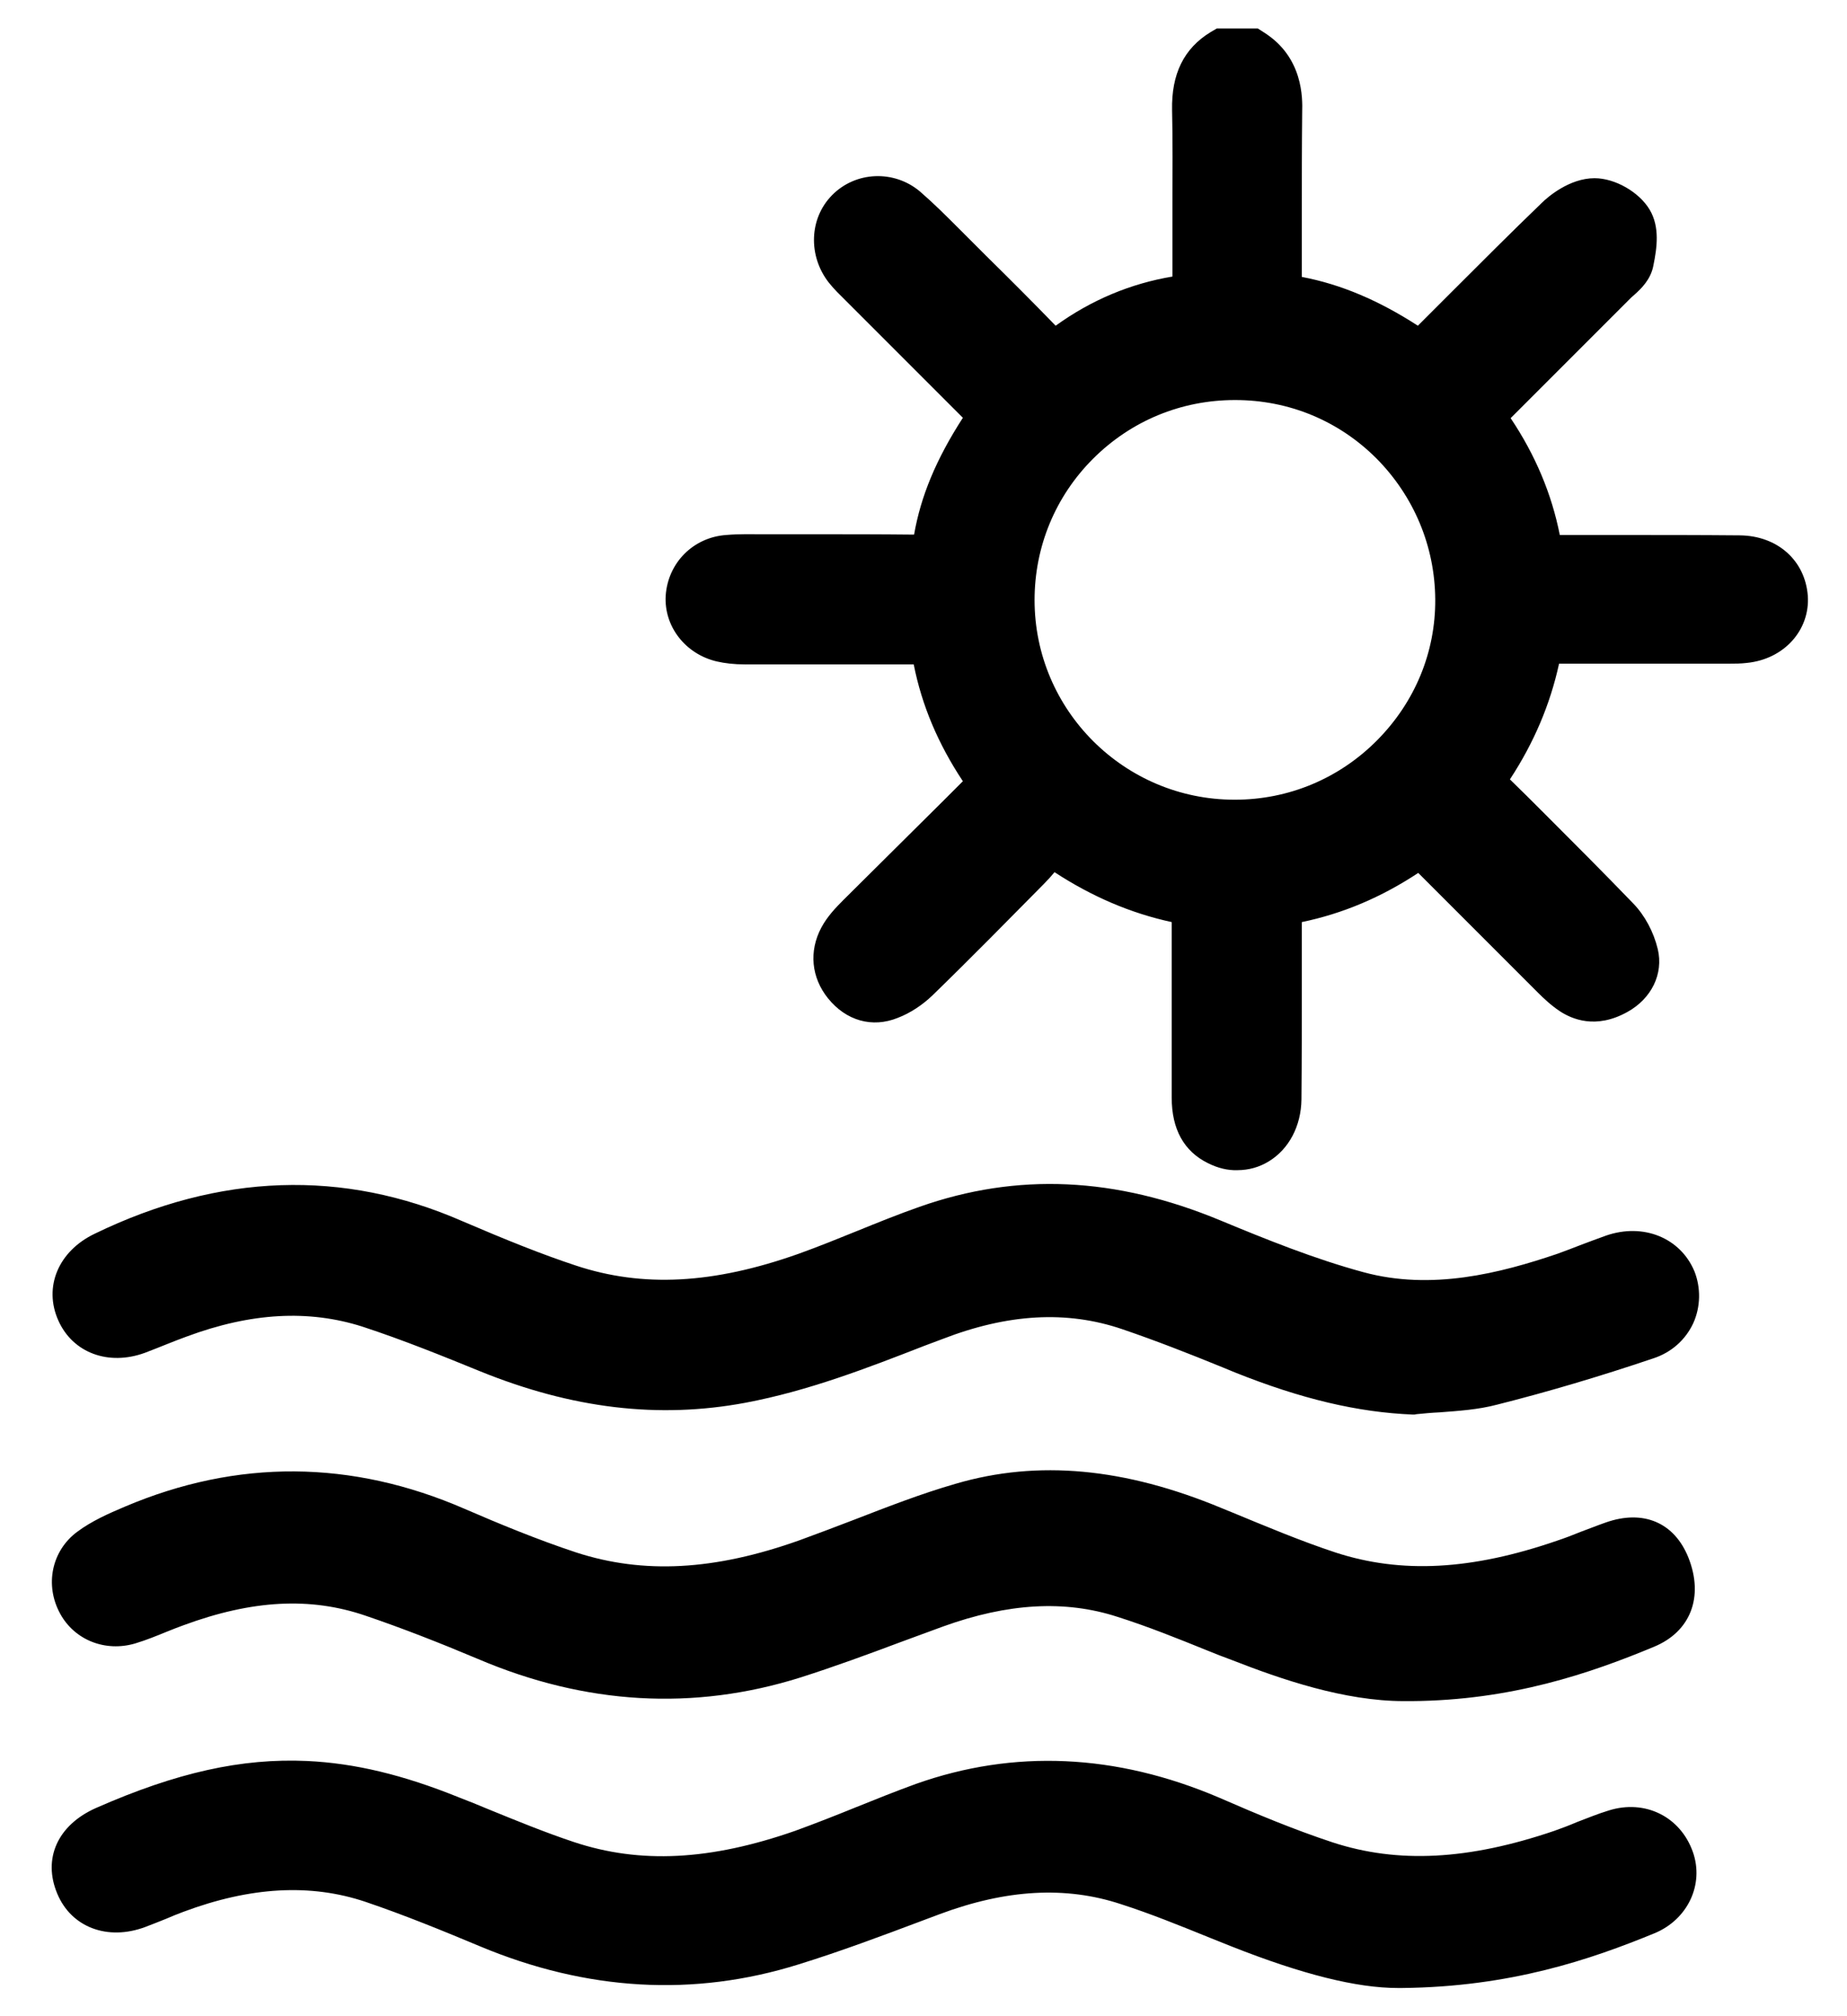
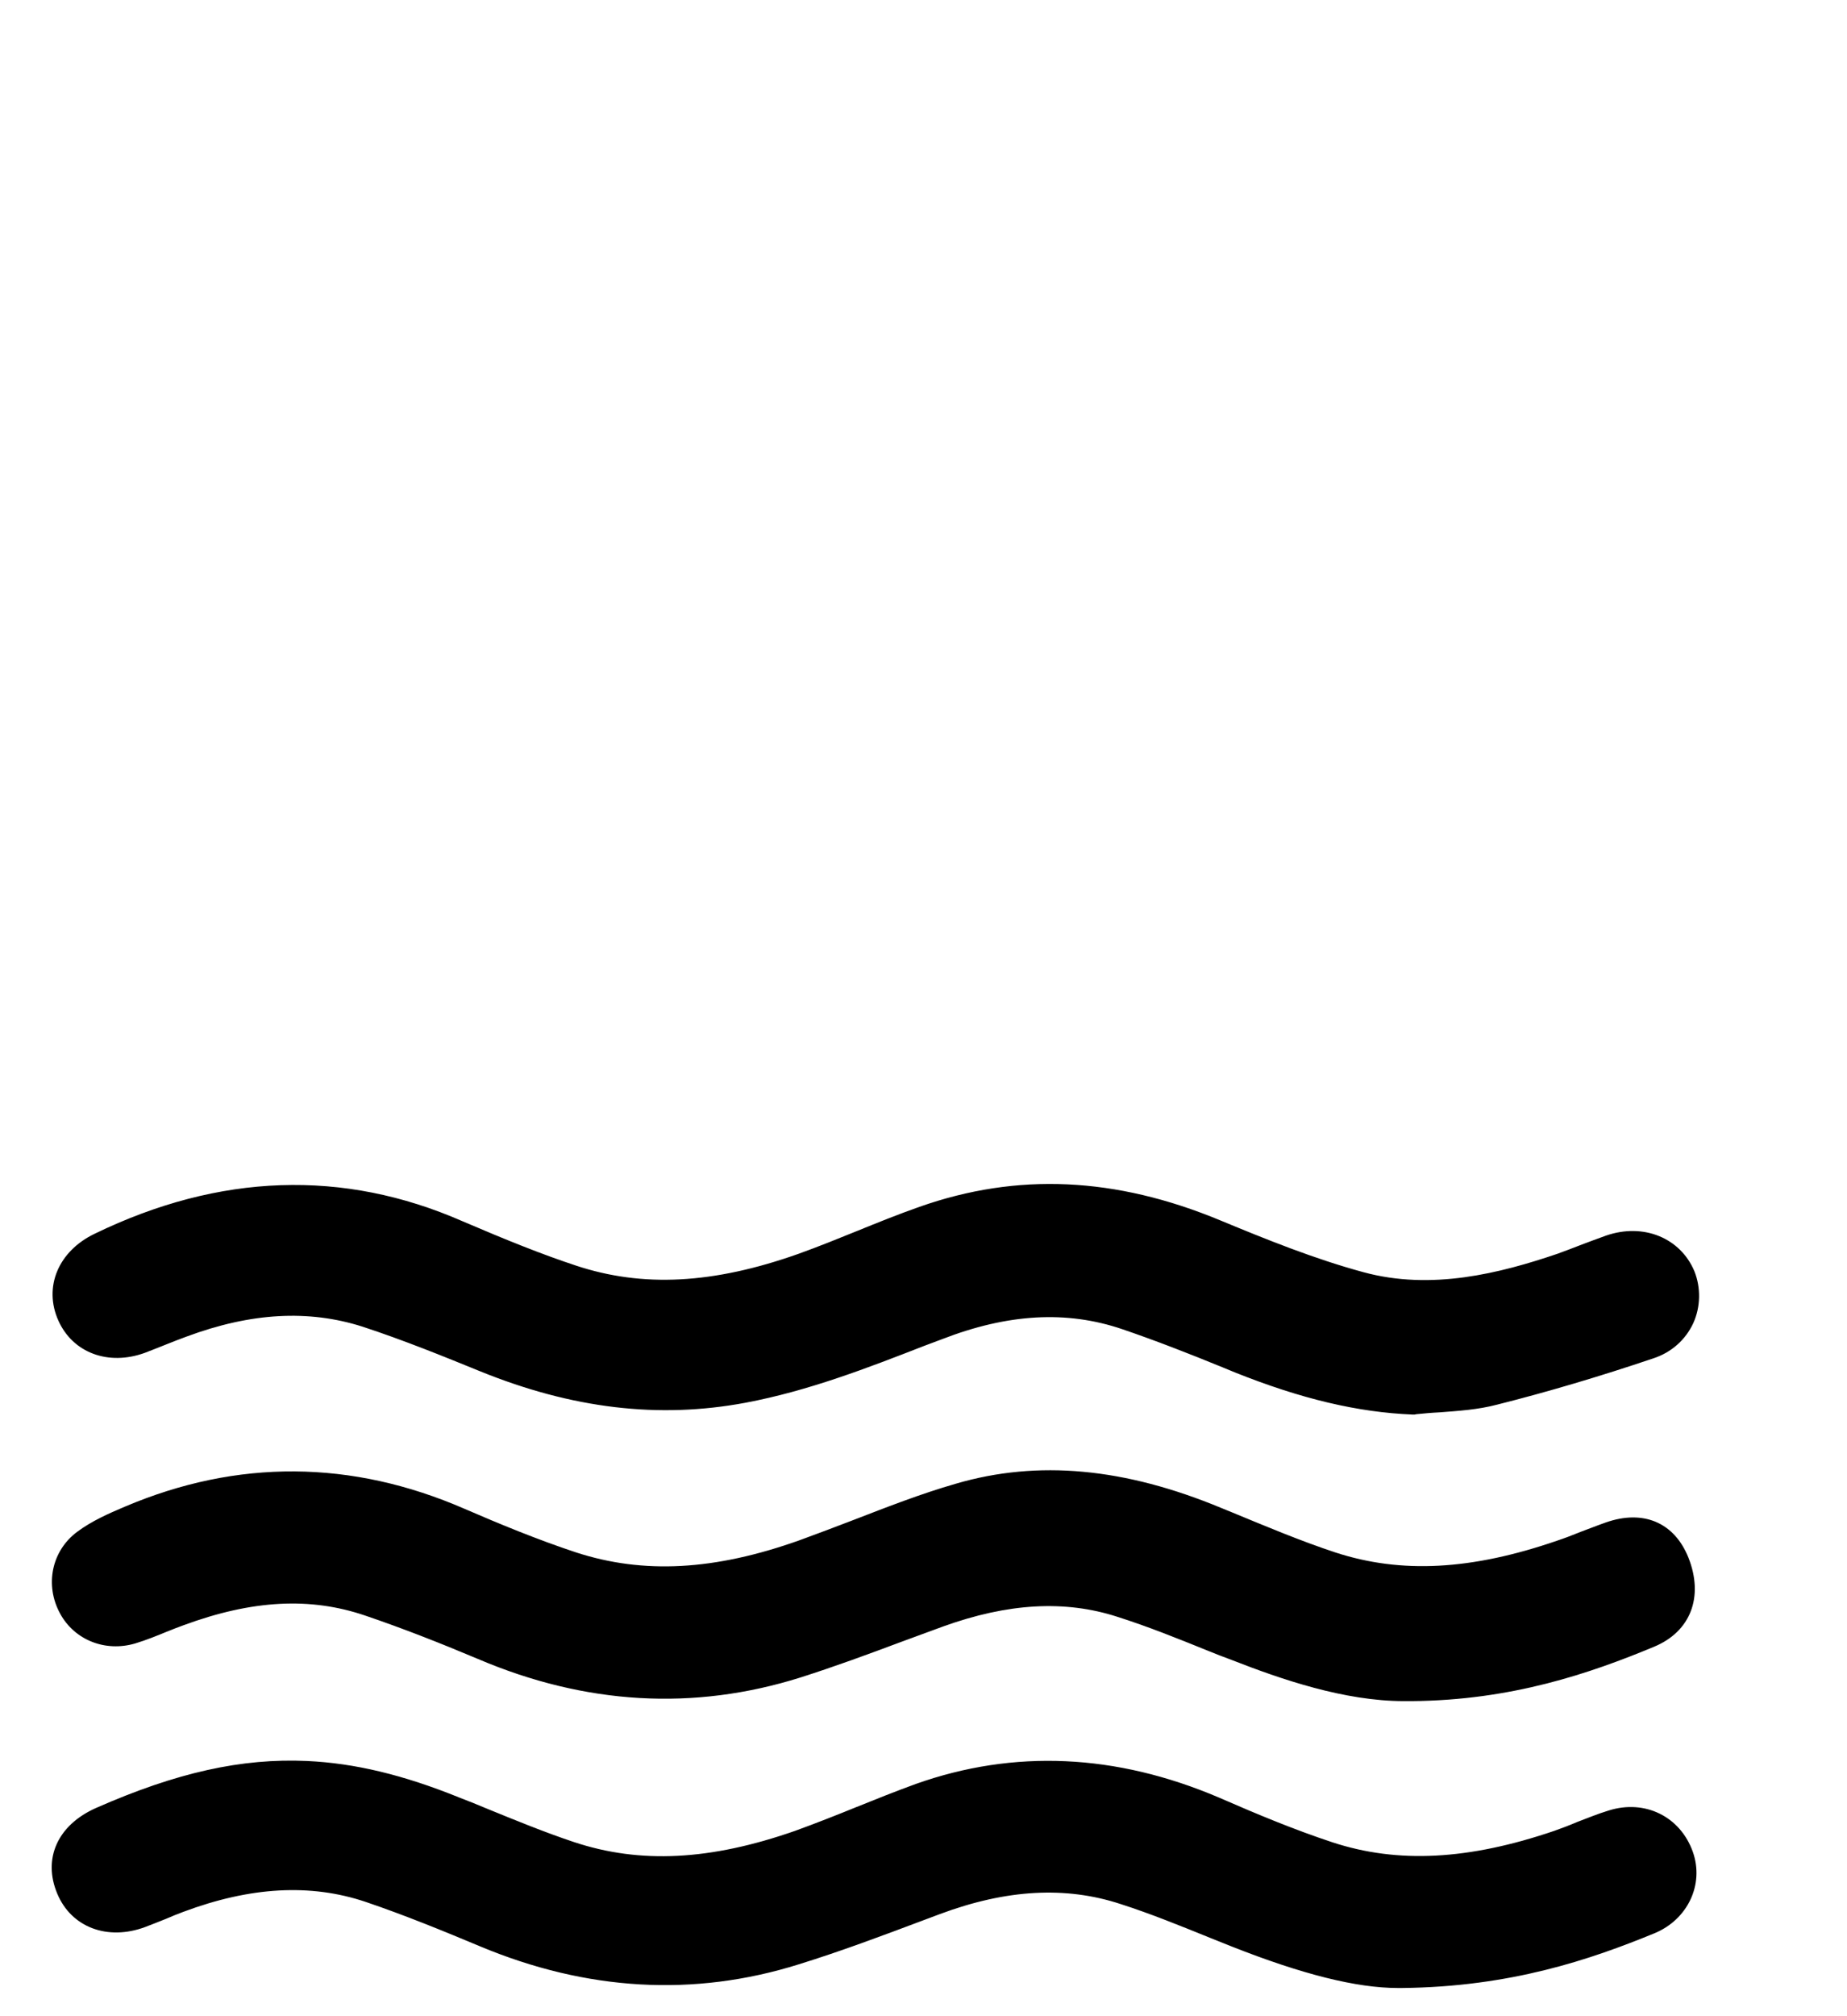
<svg xmlns="http://www.w3.org/2000/svg" version="1.1" id="Layer_1" x="0px" y="0px" viewBox="0 0 499.7 545.3" style="enable-background:new 0 0 499.7 545.3;" xml:space="preserve">
  <g>
-     <path d="M489.1,161.2c-0.7-9.6-8.2-16.3-18.4-16.4c-10.8-0.1-21.9-0.1-32.5-0.1c-5.4,0-10.8,0-16.2,0c-2.2-11.1-6.6-21.6-13.3-31.6   c3.7-3.7,7.3-7.3,11-11c7.2-7.2,14.4-14.4,21.6-21.6c0.3-0.3,0.6-0.5,0.9-0.8c1.8-1.6,4.4-4.1,5.1-7.8c1-4.9,1.8-10.5-1-15.2   c-2.8-4.7-9.3-8.5-14.9-8.5c0,0,0,0,0,0c-6.8,0-12.7,5.1-14.3,6.7c-8.3,8-16.5,16.2-24.5,24.2c-3,3-6,6-9,9   c-10.5-6.8-20.8-11.2-31.4-13.2c0-5.6,0-11.2,0-16.7c0-9.1,0-18.6,0.1-27.9c0.1-3.7,0.3-14.8-10.3-21.5l-1.7-1.1h-11.1l-1.7,1   c-7.2,4.4-10.6,11.3-10.4,21.1c0.2,8.4,0.1,16.9,0.1,25.2c0,6.5,0,13.2,0,19.8c-11.3,1.9-21.9,6.3-31.6,13.3   c-6.2-6.4-12.5-12.7-18.7-18.8l-4.5-4.5c-1-1-2-2-3.1-3.1c-3.3-3.3-6.7-6.7-10.4-9.9c-7-5.9-17.4-5.5-23.8,1   c-6.2,6.3-6.5,16.4-0.9,23.6c1.5,1.9,3.1,3.4,4.6,4.9c0.4,0.4,0.8,0.8,1.1,1.1c8.4,8.4,16.8,16.8,25.3,25.3l5.3,5.3   c-7.3,11.3-11.4,21.3-13.2,31.6c-9.2-0.1-18.5-0.1-27.5-0.1c-3.2,0-6.4,0-9.7,0c-1.2,0-2.4,0-3.6,0c-3.2,0-6.6-0.1-10,0.2   c-8.9,0.6-15.8,7.5-16.4,16.4c-0.5,8.3,5.3,15.8,13.8,17.8c2.2,0.5,4.7,0.8,7.6,0.8c15.2,0,30.5,0,45.7,0   c2.2,11.1,6.6,21.5,13.3,31.6l-4.9,4.9c-9,8.9-18.3,18.2-27.4,27.2c-2.1,2.1-4.4,4.5-6,7.5c-3.4,6.4-2.7,13.5,1.8,19.1   c4.9,6.1,12,8.1,18.9,5.3c3.4-1.3,6.7-3.5,9.4-6.1c10.6-10.3,21-20.9,30-30c1.1-1.1,2.1-2.2,3-3.3c10.1,6.6,20.6,11.1,31.7,13.5   l0,13.8c0,11.2,0,22.4,0,33.7c0,8.5,3.3,14.5,9.8,17.7c2.6,1.3,5.3,2,8,1.9c3,0,5.9-0.8,8.5-2.4c5.4-3.3,8.7-9.5,8.8-16.7   c0.1-10.7,0.1-21.5,0.1-32c0-4.5,0-8.9,0-13.4v-2.6c11.1-2.3,21.5-6.7,31.5-13.3l4.6,4.6c9.3,9.3,18.5,18.5,27.7,27.7   c1.6,1.6,3.6,3.5,6,5.1c3.2,2.1,9.7,5,18.3,0.2c6.5-3.6,9.8-10.3,8.2-17c-1.1-4.6-3.5-9.1-6.6-12.3c-8-8.3-16.3-16.6-24.3-24.6   c-3-3-6-6-9.1-9c6.5-9.9,10.9-20.3,13.3-31.3l9.8,0c11.8,0,23.6,0,35.5,0c0.3,0,0.6,0,1,0c1.3,0,2.8,0,4.5-0.2   C482.7,178.3,489.7,170.4,489.1,161.2z M388.3,162.1c0.1,14.3-5.5,27.8-15.7,38.1c-10.3,10.4-24,16.1-38.5,16.1c0,0,0,0-0.1,0   c-29.8,0-54.1-24.2-54.1-54c0-14.4,5.6-28,15.8-38.2c10.3-10.3,23.9-15.9,38.4-15.9c0,0,0.1,0,0.1,0c14.5,0,28,5.6,38.2,15.8   C382.5,134.2,388.2,147.7,388.3,162.1z" />
-     <path d="M36.6,444.5c3-0.9,5.9-2.1,8.6-3.2c1.5-0.6,3-1.2,4.4-1.7c18.7-6.9,34.4-7.7,49.3-2.6c10,3.4,20.2,7.4,30.4,11.7   c29.1,12.4,58.4,14.1,87.3,5c9.1-2.9,18.1-6.2,26.9-9.5c3.9-1.4,7.8-2.9,11.7-4.3c17.5-6.3,32.9-7.2,47.1-2.6   c8.2,2.6,16.4,5.9,24.3,9.1c2.2,0.9,4.5,1.8,6.7,2.6c13.3,5.2,30.4,11.1,46.5,11.1c0.7,0,1.4,0,2.1,0c27-0.2,48.3-7.5,65.6-14.7   c9.9-4.1,13.5-13.5,9.3-24.1c-3.8-9.5-12.2-13.1-22.4-9.5c-2.3,0.8-4.5,1.7-6.7,2.5c-2.2,0.9-4.3,1.7-6.4,2.4   c-23.2,8-42.2,9-60,3.2c-9.4-3.1-18.9-7.1-28.1-10.9l-2.7-1.1c-26.2-10.9-49.7-13.1-71.9-6.6c-9.4,2.7-18.6,6.3-27.4,9.7   c-4.9,1.9-10,3.8-14.9,5.6c-23,8.2-42.2,9.2-60.4,3.3c-10.6-3.5-21.2-7.9-30.2-11.8c-30.6-13.3-61.5-13.5-91.9-0.6   c-4.5,1.9-9,3.9-12.9,6.8c-6.9,5.1-8.9,14.4-4.6,22.2C20.2,443.6,28.5,446.9,36.6,444.5z" />
+     <path d="M36.6,444.5c3-0.9,5.9-2.1,8.6-3.2c1.5-0.6,3-1.2,4.4-1.7c18.7-6.9,34.4-7.7,49.3-2.6c10,3.4,20.2,7.4,30.4,11.7   c29.1,12.4,58.4,14.1,87.3,5c9.1-2.9,18.1-6.2,26.9-9.5c3.9-1.4,7.8-2.9,11.7-4.3c17.5-6.3,32.9-7.2,47.1-2.6   c8.2,2.6,16.4,5.9,24.3,9.1c2.2,0.9,4.5,1.8,6.7,2.6c13.3,5.2,30.4,11.1,46.5,11.1c0.7,0,1.4,0,2.1,0c27-0.2,48.3-7.5,65.6-14.7   c9.9-4.1,13.5-13.5,9.3-24.1c-3.8-9.5-12.2-13.1-22.4-9.5c-2.3,0.8-4.5,1.7-6.7,2.5c-2.2,0.9-4.3,1.7-6.4,2.4   c-23.2,8-42.2,9-60,3.2c-9.4-3.1-18.9-7.1-28.1-10.9l-2.7-1.1c-26.2-10.9-49.7-13.1-71.9-6.6c-9.4,2.7-18.6,6.3-27.4,9.7   c-4.9,1.9-10,3.8-14.9,5.6c-23,8.2-42.2,9.2-60.4,3.3c-10.6-3.5-21.2-7.9-30.2-11.8c-30.6-13.3-61.5-13.5-91.9-0.6   c-4.5,1.9-9,3.9-12.9,6.8c-6.9,5.1-8.9,14.4-4.6,22.2C20.2,443.6,28.5,446.9,36.6,444.5" />
    <path d="M434.5,334.2c-2.2,0.8-4.4,1.6-6.5,2.4c-2.3,0.9-4.4,1.7-6.6,2.5c-15.6,5.3-34.1,10-52.5,5c-13.3-3.6-26.4-8.9-38.7-14   c-28.4-11.8-55-13-81.4-3.7c-5.7,2-11.4,4.3-16.8,6.5c-5.2,2.1-10.6,4.3-15.9,6.2c-23.1,8.2-42.2,9.2-60.3,3.2   c-9.1-3-18.8-6.9-30.7-12c-32.2-14.1-65.7-13-99.5,3.4c-9.8,4.7-13.9,14.4-9.8,23.5c3.9,8.7,13.5,12.3,23.4,8.7   c2.1-0.8,4.1-1.6,6.1-2.4c1.8-0.7,3.5-1.4,5.2-2c17.5-6.5,33-7.3,47.5-2.7c11,3.6,22.1,8.1,31.9,12.1c24.9,10.1,48.3,12.9,71.8,8.5   c17-3.2,33-9.4,48.4-15.4c1.6-0.6,3.2-1.2,4.8-1.8c17.8-6.9,33.7-7.8,48.7-2.7c9.1,3.1,18.3,6.7,27.1,10.3l3.4,1.4   c18,7.2,33.3,10.8,48.1,11.4l0.5,0l0.5-0.1c2-0.2,4.1-0.4,6.3-0.5c5.1-0.4,10.3-0.7,15.6-2.1c13.5-3.4,27.7-7.6,42.2-12.5   c4.9-1.6,8.7-5,10.8-9.5c2-4.4,2.1-9.6,0.3-14.1C454.6,334.8,444.6,330.7,434.5,334.2z" />
    <path d="M435.2,489.7c-3,0.9-5.8,2.1-8.5,3.1c-2.1,0.9-4.2,1.7-6.2,2.4c-23.2,7.9-42.3,8.9-60,3.1c-10.3-3.4-20.4-7.6-30.7-12.1   c-27.9-11.9-55.5-13.1-82-3.7c-5.5,2-11,4.2-16.2,6.3c-5.4,2.2-11,4.4-16.5,6.4c-22.9,8-41.9,9-59.9,3c-7.8-2.6-15.6-5.8-23.2-8.9   c-2.6-1.1-5.1-2.1-7.7-3.1c-15.3-6.2-28.4-9.3-41.2-9.9c-17.7-0.8-35.3,3.1-57.1,12.7c-10.4,4.6-14.5,13.7-10.5,23.2   c3.8,9.1,13.6,12.8,23.8,9c1.9-0.7,3.8-1.5,5.6-2.2c1.6-0.7,3.1-1.3,4.7-1.9c18.2-6.8,34.4-7.7,49.3-2.7c10.6,3.6,21.1,7.9,30.9,12   c28.9,12.1,57.9,13.8,86.3,4.9c11.3-3.5,22.5-7.7,33.4-11.8l4.8-1.8c18-6.7,34-7.6,48.9-2.7c8.1,2.6,16.2,5.9,24.1,9.1   c2,0.8,4,1.6,6,2.4c19,7.5,33.7,11.2,44.9,11.2c0.4,0,0.7,0,1.1,0c29.4-0.3,51-7.7,68.3-14.8c9-3.7,13.5-13.2,10.4-22   C454.6,491.3,445,486.6,435.2,489.7z" />
  </g>
</svg>